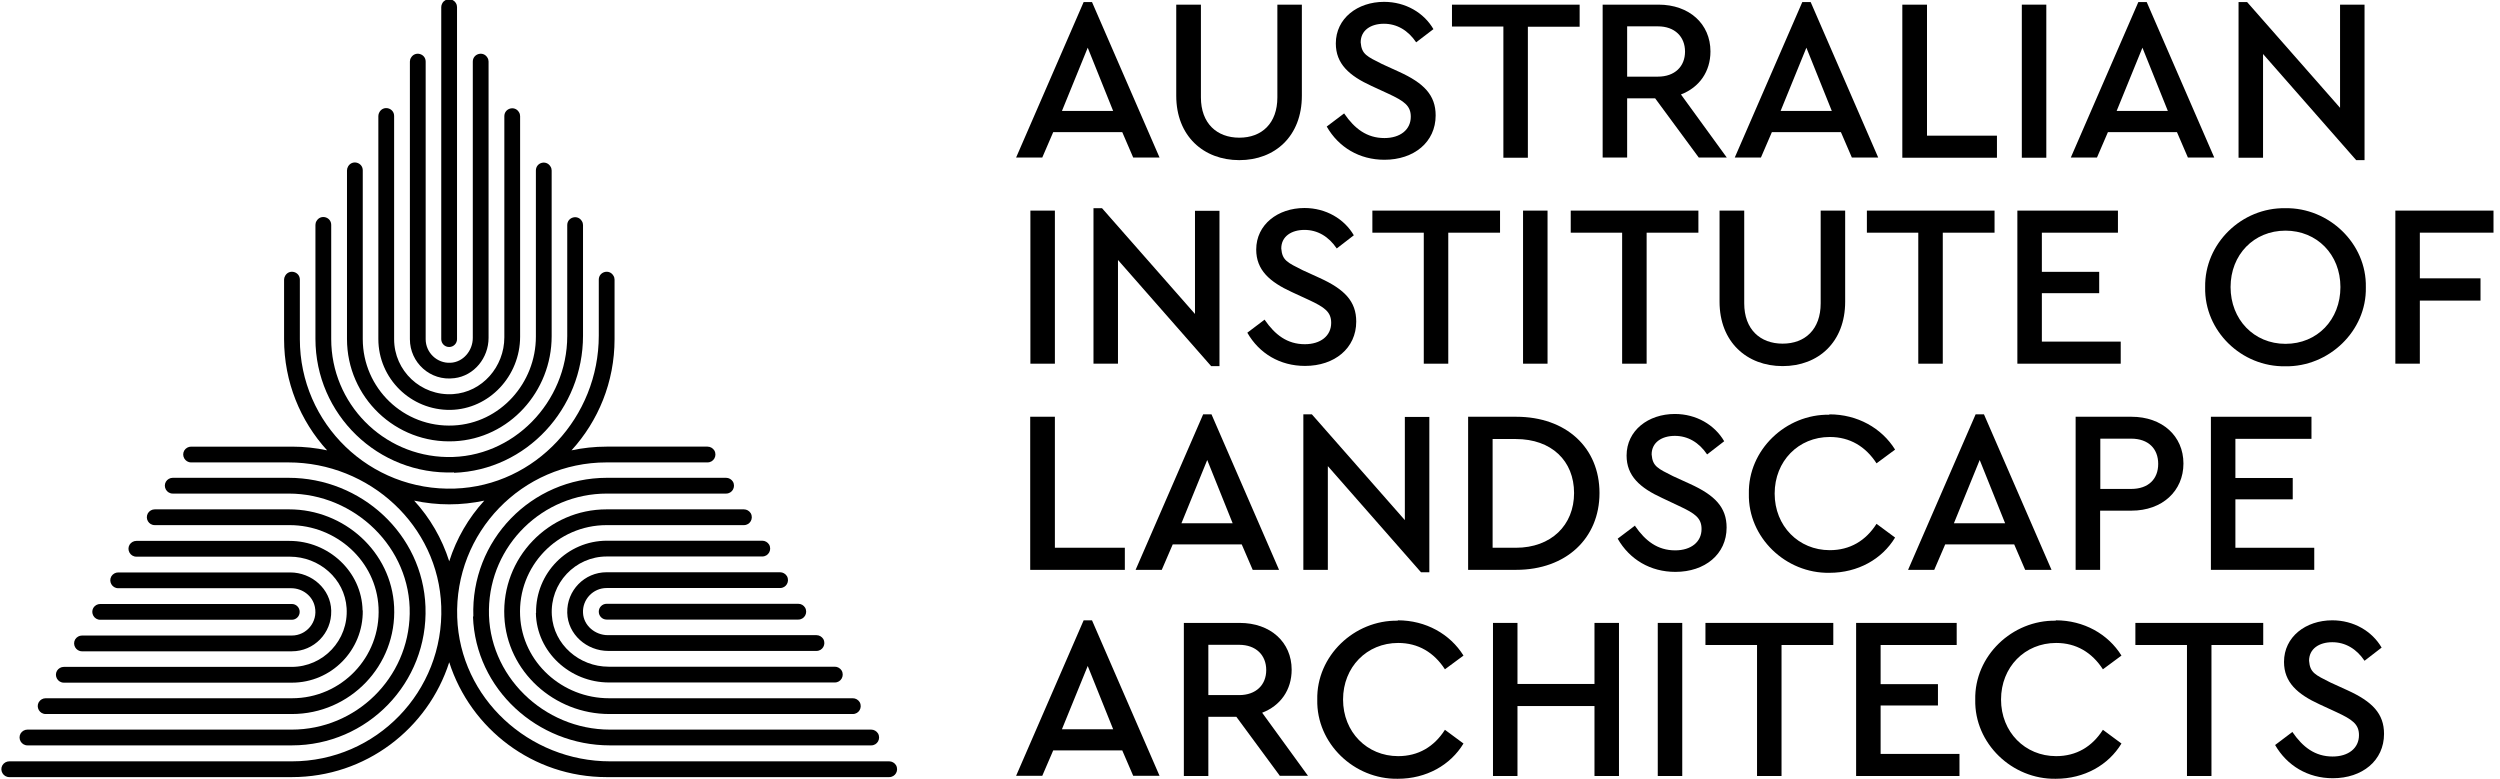
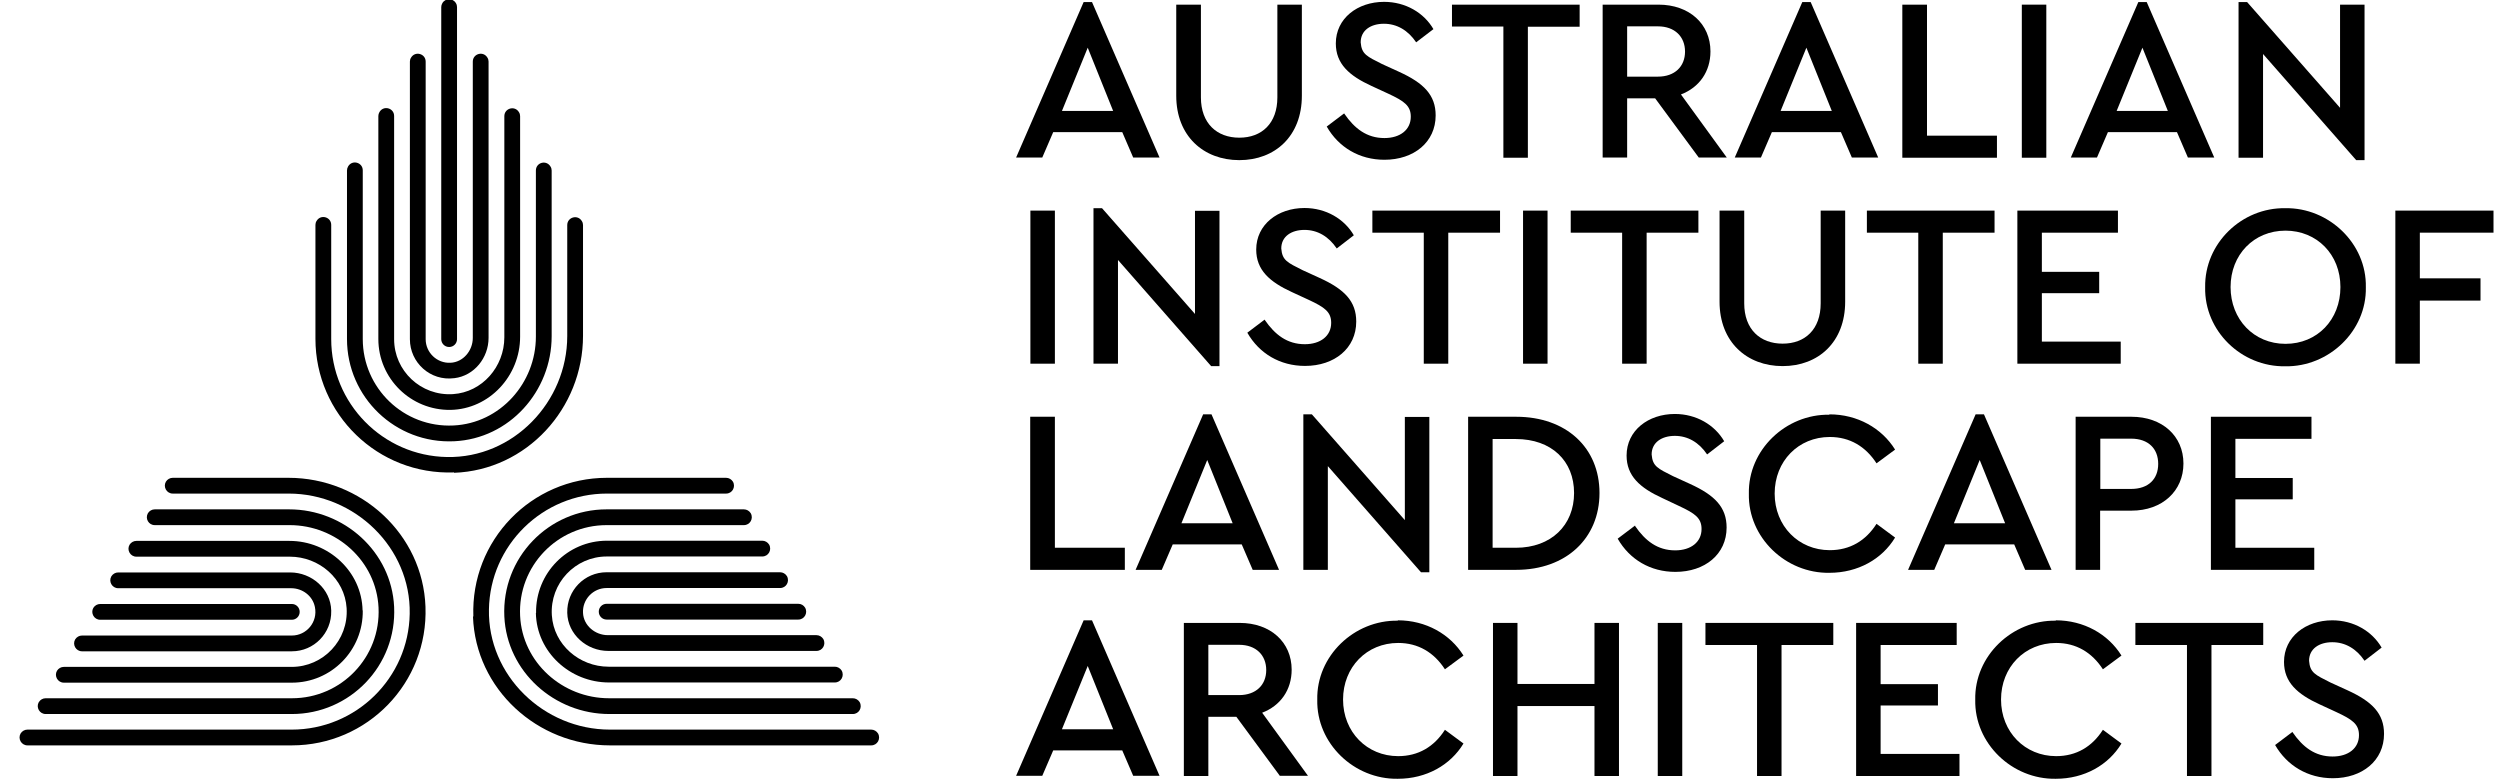
<svg xmlns="http://www.w3.org/2000/svg" id="Layer_1" data-name="Layer 1" viewBox="0 0 134.73 42">
  <defs>
    <style>
      .cls-1 {
        stroke-width: 0px;
      }
    </style>
  </defs>
  <g>
    <path class="cls-1" d="m24.28,22.09c2.1-.04,3.75-1.84,3.75-3.94V6.26c0-.07-.02-.15-.06-.21h0c-.22-.38-.79-.22-.79.21v11.92c0,1.58-1.19,2.96-2.77,3.06-1.73.11-3.17-1.26-3.17-2.96V6.25c0-.43-.57-.59-.79-.21h0c-.04.07-.06.14-.06.21v12.02c0,2.13,1.75,3.85,3.89,3.82" />
    <path class="cls-1" d="m24.48,23.78c2.97-.14,5.25-2.69,5.25-5.66v-8.93c0-.07-.02-.15-.06-.21h0c-.22-.38-.79-.23-.79.21v8.95c0,2.51-1.93,4.67-4.44,4.79-2.68.13-4.89-2.01-4.89-4.66v-9.09c0-.43-.57-.59-.79-.21h0c-.04.07-.06.14-.06.22v9.08c0,3.13,2.61,5.66,5.78,5.51" />
    <path class="cls-1" d="m24.49,20.38c1.07-.13,1.84-1.1,1.84-2.17V3.32c0-.07-.02-.15-.06-.21-.22-.38-.79-.22-.79.21v14.89c0,.69-.52,1.31-1.2,1.34-.73.04-1.34-.55-1.34-1.27V3.32c0-.43-.57-.59-.79-.21-.04.06-.06.14-.06.21v14.96c0,1.26,1.1,2.27,2.39,2.1" />
    <path class="cls-1" d="m24.21,18.7c.23,0,.42-.19.42-.42V.38c0-.07-.02-.15-.06-.21h0c-.16-.28-.57-.28-.73,0h0c-.04.07-.06.14-.06.21v17.9c0,.23.19.42.42.42" />
    <path class="cls-1" d="m24.47,25.48c3.91-.14,6.95-3.47,6.95-7.38v-5.97c0-.07-.02-.15-.06-.21h0c-.22-.38-.79-.22-.79.21v5.98c0,3.56-2.92,6.59-6.48,6.52-3.46-.06-6.24-2.89-6.24-6.36v-6.15c0-.43-.57-.59-.79-.21h0c-.04.06-.06.14-.06.21v6.14c0,4.07,3.37,7.35,7.47,7.2" />
    <path class="cls-1" d="m17.85,32.9c-.03-1.16-1.05-2.05-2.21-2.05H6.37c-.15,0-.29.08-.37.21-.16.28.04.64.37.64h9.32c.61,0,1.16.41,1.28,1.01.17.82-.46,1.54-1.24,1.54H4.42c-.15,0-.29.08-.37.21-.16.28.04.64.37.64h11.31c1.19,0,2.15-.98,2.12-2.18" />
    <path class="cls-1" d="m19.54,32.9c-.04-2.1-1.84-3.75-3.94-3.75H7.35c-.15,0-.29.08-.37.21h0c-.16.28.04.64.37.64h8.27c1.58,0,2.96,1.19,3.06,2.77.11,1.73-1.26,3.17-2.96,3.17H3.44c-.15,0-.29.08-.37.21h0c-.16.28.04.64.37.64h12.29c2.13,0,3.85-1.75,3.82-3.89" />
    <path class="cls-1" d="m16.15,32.97c0-.23-.19-.42-.42-.42H5.4c-.15,0-.29.08-.37.21h0c-.16.28.04.64.37.64h10.33c.23,0,.42-.19.42-.42" />
    <path class="cls-1" d="m22.93,32.7c-.14-3.91-3.47-6.95-7.38-6.95h-6.24c-.15,0-.29.08-.37.21h0c-.16.28.04.64.37.64h6.25c3.56,0,6.59,2.92,6.52,6.48-.06,3.46-2.89,6.24-6.36,6.24H1.48c-.15,0-.29.08-.37.21h0c-.16.28.04.64.37.64h14.25c4.07,0,7.35-3.37,7.2-7.47" />
    <path class="cls-1" d="m21.24,32.7c-.14-2.96-2.69-5.25-5.66-5.25h-7.24c-.15,0-.29.08-.37.21h0c-.16.29.04.64.37.64h7.27c2.51,0,4.67,1.93,4.79,4.44.13,2.68-2.01,4.89-4.66,4.89H2.46c-.15,0-.29.08-.37.21h0c-.16.28.04.64.37.64h13.27c3.13,0,5.66-2.61,5.51-5.78" />
    <path class="cls-1" d="m32.27,32.97c0,.23.19.42.42.42h10.33c.33,0,.53-.35.37-.64h0c-.08-.13-.21-.21-.37-.21h-10.33c-.23,0-.42.19-.42.42" />
    <path class="cls-1" d="m28.88,33.04c.04,2.1,1.84,3.74,3.94,3.74h12.17c.33,0,.53-.35.37-.64h0c-.08-.13-.22-.21-.37-.21h-12.19c-1.58,0-2.96-1.19-3.06-2.77-.11-1.73,1.26-3.17,2.96-3.17h8.38c.33,0,.53-.35.37-.64h0c-.08-.13-.22-.21-.37-.21h-8.37c-2.13,0-3.85,1.75-3.82,3.89" />
    <path class="cls-1" d="m30.57,33.03c.03,1.16,1.05,2.05,2.21,2.05h11.22c.33,0,.53-.35.37-.64h0c-.08-.13-.22-.21-.37-.21h-11.24c-.69,0-1.31-.52-1.34-1.2-.04-.73.55-1.34,1.27-1.34h9.35c.33,0,.53-.35.37-.64-.08-.13-.22-.21-.37-.21h-9.35c-1.19,0-2.15.98-2.12,2.18" />
    <path class="cls-1" d="m27.18,33.23c.14,2.96,2.69,5.25,5.66,5.25h13.12c.33,0,.53-.35.37-.64h0c-.08-.13-.22-.21-.37-.21h-13.14c-2.51,0-4.67-1.93-4.79-4.44-.13-2.68,2.01-4.89,4.66-4.89h7.4c.33,0,.53-.35.37-.64h0c-.08-.13-.22-.21-.37-.21h-7.4c-3.13,0-5.66,2.61-5.51,5.78" />
-     <path class="cls-1" d="m22.32,26.98c.61.13,1.24.2,1.89.2s1.28-.07,1.89-.2c-.85.93-1.5,2.04-1.89,3.27-.39-1.23-1.04-2.34-1.89-3.27m25.6,14.05h-15.04c-4.37,0-8.09-3.4-8.24-7.76-.16-4.58,3.5-8.35,8.05-8.35h5.44c.33,0,.53-.35.37-.64h0c-.08-.13-.22-.21-.37-.21h-5.44c-.65,0-1.28.07-1.89.2,1.44-1.58,2.32-3.68,2.32-5.99v-3.21c0-.07-.02-.15-.06-.21h0c-.22-.38-.79-.22-.79.21v3.02c0,4.37-3.4,8.09-7.76,8.24-4.58.16-8.35-3.5-8.35-8.05v-3.21c0-.43-.57-.59-.79-.21h0c-.04.07-.06.14-.06.21v3.21c0,2.31.88,4.41,2.32,5.99-.61-.13-1.24-.2-1.89-.2h-5.44c-.15,0-.29.08-.37.21h0c-.16.28.04.64.37.64h5.24c4.37,0,8.09,3.4,8.24,7.76.16,4.58-3.5,8.35-8.05,8.35H.5c-.15,0-.29.08-.37.21h0c-.16.28.04.64.37.64h15.23c3.97,0,7.33-2.6,8.48-6.19,1.15,3.59,4.51,6.19,8.48,6.19h15.23c.33,0,.53-.35.37-.64h0c-.08-.13-.22-.21-.37-.21" />
    <path class="cls-1" d="m25.49,33.23c.14,3.91,3.47,6.94,7.38,6.94h14.08c.33,0,.53-.35.37-.64h0c-.08-.13-.22-.21-.37-.21h-14.08c-3.57,0-6.59-2.92-6.52-6.48.06-3.46,2.89-6.24,6.36-6.24h6.42c.33,0,.53-.35.37-.64h0c-.08-.13-.22-.21-.37-.21h-6.42c-4.07,0-7.35,3.37-7.2,7.47" />
  </g>
  <g id="AUSTRALIAN_INSTITUTE_OF_LANDSCAPE_ARCHITECTS" data-name="AUSTRALIAN  INSTITUTE OF LANDSCAPE ARCHITECTS">
    <g>
      <path class="cls-1" d="m60.47,7.12h-3.71l-.59,1.37h-1.41L58.4.11h.45l3.64,8.38h-1.42l-.59-1.37Zm-1.85-4.55l-1.39,3.41h2.76l-1.37-3.41Z" />
      <path class="cls-1" d="m63.4.25h1.32v5c0,1.4.86,2.17,2.07,2.17s2.05-.77,2.05-2.17V.25h1.32v4.91c0,2.17-1.44,3.47-3.37,3.47s-3.4-1.3-3.4-3.47V.25Z" />
      <path class="cls-1" d="m72.45,6.13c.55.8,1.21,1.31,2.16,1.31.85,0,1.42-.45,1.42-1.15,0-.59-.35-.84-1.21-1.24l-.91-.42c-1.2-.55-1.92-1.19-1.92-2.29,0-1.35,1.17-2.24,2.6-2.24,1.16,0,2.15.59,2.66,1.47l-.93.71c-.44-.65-1.04-1-1.74-1s-1.25.35-1.25,1c.05.65.34.76,1.15,1.17l.92.42c1.34.61,1.97,1.26,1.97,2.35,0,1.44-1.17,2.39-2.76,2.39-1.35,0-2.47-.67-3.11-1.79l.94-.71Z" />
      <path class="cls-1" d="m81.02,1.43h-2.77V.25h6.88v1.19h-2.79v7.06h-1.32V1.43Z" />
      <path class="cls-1" d="m91.55,8.49l-2.35-3.19h-1.51v3.19h-1.32V.25h3.01c1.66,0,2.8,1.04,2.8,2.52,0,1.09-.6,1.94-1.59,2.32l2.47,3.4h-1.51Zm-3.86-4.36h1.66c.91,0,1.46-.55,1.46-1.35s-.55-1.36-1.46-1.36h-1.66v2.71Z" />
      <path class="cls-1" d="m99.2,7.12h-3.71l-.59,1.37h-1.41L97.13.11h.45l3.64,8.38h-1.42l-.59-1.37Zm-1.85-4.55l-1.39,3.41h2.76l-1.37-3.41Z" />
      <path class="cls-1" d="m102.53.25h1.32v7.06h3.77v1.19h-5.1V.25Z" />
      <path class="cls-1" d="m108.96.25h1.32v8.25h-1.32V.25Z" />
      <path class="cls-1" d="m117.31,7.12h-3.71l-.59,1.37h-1.41L115.24.11h.45l3.64,8.38h-1.42l-.59-1.37Zm-1.85-4.55l-1.39,3.41h2.76l-1.37-3.41Z" />
      <path class="cls-1" d="m127.43.25v8.38h-.45l-5.02-5.72v5.59h-1.32V.11h.46l5.01,5.7V.25h1.32Z" />
      <path class="cls-1" d="m55.53,11.35h1.32v8.25h-1.32v-8.25Z" />
      <path class="cls-1" d="m65.72,11.35v8.38h-.45l-5.02-5.72v5.59h-1.32v-8.38h.46l5.01,5.7v-5.56h1.32Z" />
      <path class="cls-1" d="m68.16,17.24c.55.8,1.21,1.31,2.16,1.31.85,0,1.42-.45,1.42-1.15,0-.59-.35-.84-1.21-1.24l-.91-.42c-1.2-.55-1.92-1.19-1.92-2.29,0-1.35,1.17-2.24,2.6-2.24,1.16,0,2.15.59,2.66,1.47l-.92.71c-.44-.65-1.04-1-1.74-1s-1.25.35-1.25,1c.05.65.34.76,1.15,1.17l.92.42c1.34.61,1.97,1.26,1.97,2.35,0,1.44-1.17,2.39-2.76,2.39-1.35,0-2.47-.67-3.11-1.79l.94-.71Z" />
      <path class="cls-1" d="m76.73,12.54h-2.77v-1.19h6.88v1.19h-2.79v7.06h-1.32v-7.06Z" />
      <path class="cls-1" d="m82.08,11.35h1.32v8.25h-1.32v-8.25Z" />
      <path class="cls-1" d="m87.42,12.54h-2.77v-1.19h6.88v1.19h-2.79v7.06h-1.32v-7.06Z" />
      <path class="cls-1" d="m92.68,11.35h1.32v5c0,1.4.86,2.17,2.07,2.17s2.05-.77,2.05-2.17v-5h1.32v4.91c0,2.17-1.44,3.47-3.37,3.47s-3.4-1.3-3.4-3.47v-4.91Z" />
      <path class="cls-1" d="m103.38,12.54h-2.77v-1.19h6.88v1.19h-2.79v7.06h-1.32v-7.06Z" />
      <path class="cls-1" d="m108.72,11.35h5.42v1.19h-4.1v2.11h3.09v1.15h-3.09v2.61h4.25v1.19h-5.57v-8.25Z" />
      <path class="cls-1" d="m123.16,11.22c2.34-.04,4.39,1.9,4.34,4.26.05,2.36-2,4.3-4.34,4.26-2.36.04-4.37-1.9-4.32-4.26-.04-2.36,1.97-4.3,4.32-4.26Zm.01,1.21c-1.71,0-2.96,1.3-2.96,3.04s1.25,3.06,2.96,3.06,2.96-1.3,2.96-3.06-1.27-3.04-2.96-3.04Z" />
      <path class="cls-1" d="m129.08,11.35h5.3v1.19h-3.97v2.46h3.27v1.2h-3.27v3.4h-1.32v-8.25Z" />
      <path class="cls-1" d="m55.53,22.46h1.32v7.06h3.77v1.19h-5.1v-8.25Z" />
      <path class="cls-1" d="m66.91,29.34h-3.71l-.59,1.37h-1.41l3.64-8.38h.45l3.64,8.38h-1.42l-.59-1.37Zm-1.85-4.55l-1.39,3.41h2.76l-1.37-3.41Z" />
      <path class="cls-1" d="m77.03,22.46v8.38h-.45l-5.02-5.72v5.59h-1.32v-8.38h.46l5.01,5.7v-5.56h1.32Z" />
      <path class="cls-1" d="m79.12,22.46h2.59c2.7,0,4.49,1.67,4.49,4.11s-1.8,4.14-4.49,4.14h-2.59v-8.25Zm2.57,7.06c1.91,0,3.14-1.22,3.14-2.95s-1.21-2.91-3.14-2.91h-1.25v5.86h1.25Z" />
      <path class="cls-1" d="m88.12,28.35c.55.8,1.21,1.31,2.16,1.31.85,0,1.42-.45,1.42-1.15,0-.59-.35-.84-1.21-1.24l-.91-.43c-1.2-.55-1.92-1.19-1.92-2.29,0-1.35,1.17-2.24,2.6-2.24,1.16,0,2.15.59,2.66,1.47l-.92.71c-.44-.65-1.04-1-1.74-1s-1.25.35-1.25,1c.05.65.34.76,1.15,1.17l.92.42c1.34.61,1.97,1.26,1.97,2.35,0,1.44-1.17,2.39-2.76,2.39-1.35,0-2.47-.67-3.11-1.79l.94-.71Z" />
      <path class="cls-1" d="m98.59,22.33c1.51,0,2.82.74,3.54,1.9l-1,.74c-.59-.91-1.44-1.42-2.52-1.42-1.69,0-2.97,1.3-2.97,3.05s1.29,3.05,2.97,3.05c1.09,0,1.94-.51,2.52-1.42l1,.74c-.7,1.16-2,1.9-3.54,1.9-2.35.04-4.39-1.9-4.34-4.26-.05-2.36,1.99-4.3,4.34-4.26Z" />
      <path class="cls-1" d="m108.54,29.34h-3.71l-.59,1.37h-1.41l3.64-8.38h.45l3.64,8.38h-1.42l-.59-1.37Zm-1.85-4.55l-1.39,3.41h2.76l-1.37-3.41Z" />
      <path class="cls-1" d="m111.86,22.46h3.01c1.66,0,2.8,1.04,2.8,2.52s-1.14,2.54-2.8,2.54h-1.69v3.19h-1.32v-8.25Zm2.99,3.89c.94,0,1.46-.54,1.46-1.35s-.52-1.36-1.46-1.36h-1.66v2.71h1.66Z" />
      <path class="cls-1" d="m119.15,22.46h5.42v1.19h-4.1v2.11h3.09v1.15h-3.09v2.61h4.25v1.19h-5.57v-8.25Z" />
      <path class="cls-1" d="m60.47,40.44h-3.71l-.59,1.37h-1.41l3.64-8.38h.45l3.64,8.38h-1.42l-.59-1.37Zm-1.85-4.55l-1.39,3.41h2.76l-1.37-3.41Z" />
      <path class="cls-1" d="m68.98,41.82l-2.35-3.19h-1.51v3.19h-1.32v-8.25h3.01c1.66,0,2.8,1.04,2.8,2.52,0,1.09-.6,1.94-1.59,2.32l2.47,3.4h-1.51Zm-3.86-4.36h1.66c.91,0,1.46-.55,1.46-1.35s-.55-1.36-1.46-1.36h-1.66v2.71Z" />
      <path class="cls-1" d="m75.33,33.43c1.51,0,2.82.74,3.54,1.9l-1,.74c-.59-.91-1.44-1.42-2.52-1.42-1.69,0-2.97,1.3-2.97,3.05s1.29,3.05,2.97,3.05c1.09,0,1.94-.51,2.52-1.42l1,.74c-.7,1.16-2,1.9-3.54,1.9-2.35.04-4.39-1.9-4.34-4.26-.05-2.36,1.99-4.3,4.34-4.26Z" />
      <path class="cls-1" d="m80.46,33.57h1.32v3.29h4.15v-3.29h1.32v8.25h-1.32v-3.77h-4.15v3.77h-1.32v-8.25Z" />
      <path class="cls-1" d="m89.34,33.57h1.32v8.25h-1.32v-8.25Z" />
      <path class="cls-1" d="m94.68,34.76h-2.77v-1.19h6.89v1.19h-2.79v7.06h-1.32v-7.06Z" />
      <path class="cls-1" d="m100.03,33.57h5.42v1.19h-4.1v2.11h3.09v1.15h-3.09v2.61h4.25v1.19h-5.57v-8.25Z" />
      <path class="cls-1" d="m110.79,33.43c1.51,0,2.82.74,3.54,1.9l-1,.74c-.59-.91-1.44-1.42-2.52-1.42-1.69,0-2.97,1.3-2.97,3.05s1.29,3.05,2.97,3.05c1.09,0,1.94-.51,2.52-1.42l1,.74c-.7,1.16-2,1.9-3.54,1.9-2.35.04-4.39-1.9-4.34-4.26-.05-2.36,1.99-4.3,4.34-4.26Z" />
      <path class="cls-1" d="m117.85,34.76h-2.77v-1.19h6.89v1.19h-2.79v7.06h-1.32v-7.06Z" />
      <path class="cls-1" d="m123.55,39.46c.55.8,1.21,1.31,2.16,1.31.85,0,1.42-.45,1.42-1.15,0-.59-.35-.84-1.21-1.24l-.91-.42c-1.2-.55-1.92-1.19-1.92-2.29,0-1.35,1.17-2.24,2.6-2.24,1.16,0,2.15.59,2.66,1.47l-.92.71c-.44-.65-1.04-1-1.74-1s-1.25.35-1.25,1c.05.65.34.76,1.15,1.17l.92.42c1.34.61,1.97,1.26,1.97,2.35,0,1.44-1.17,2.39-2.76,2.39-1.35,0-2.47-.68-3.11-1.79l.94-.71Z" />
    </g>
  </g>
</svg>